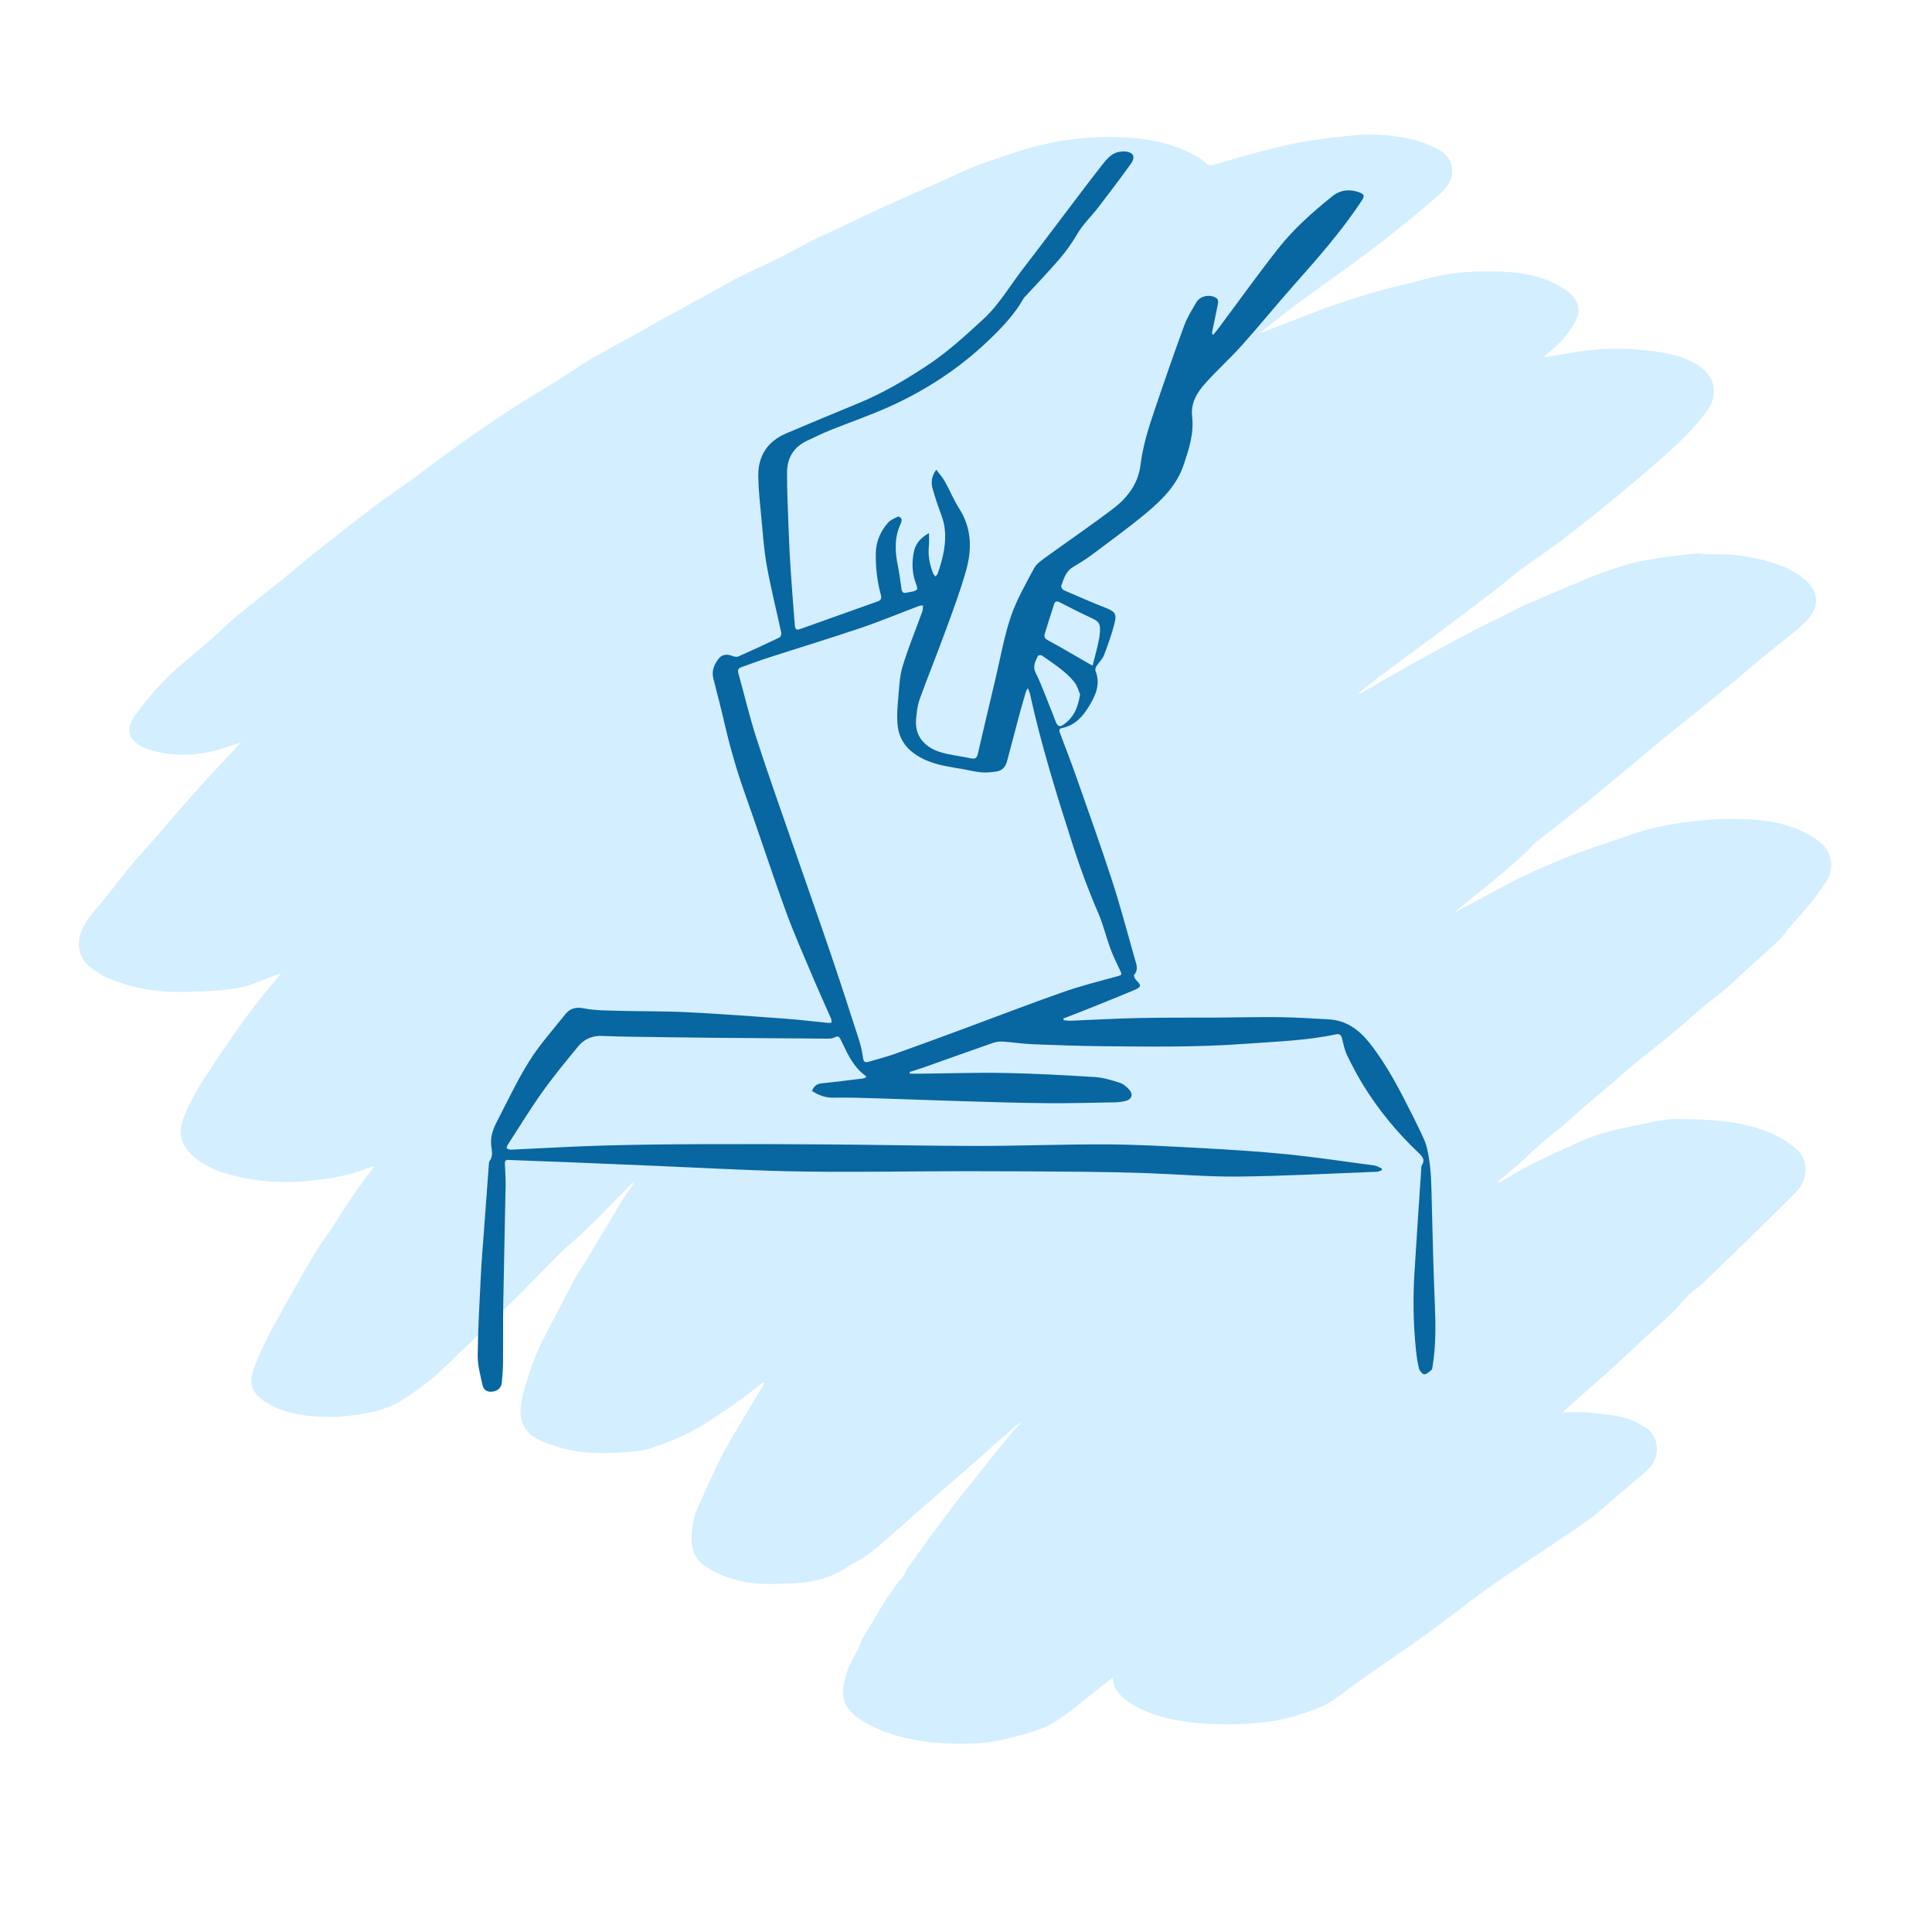
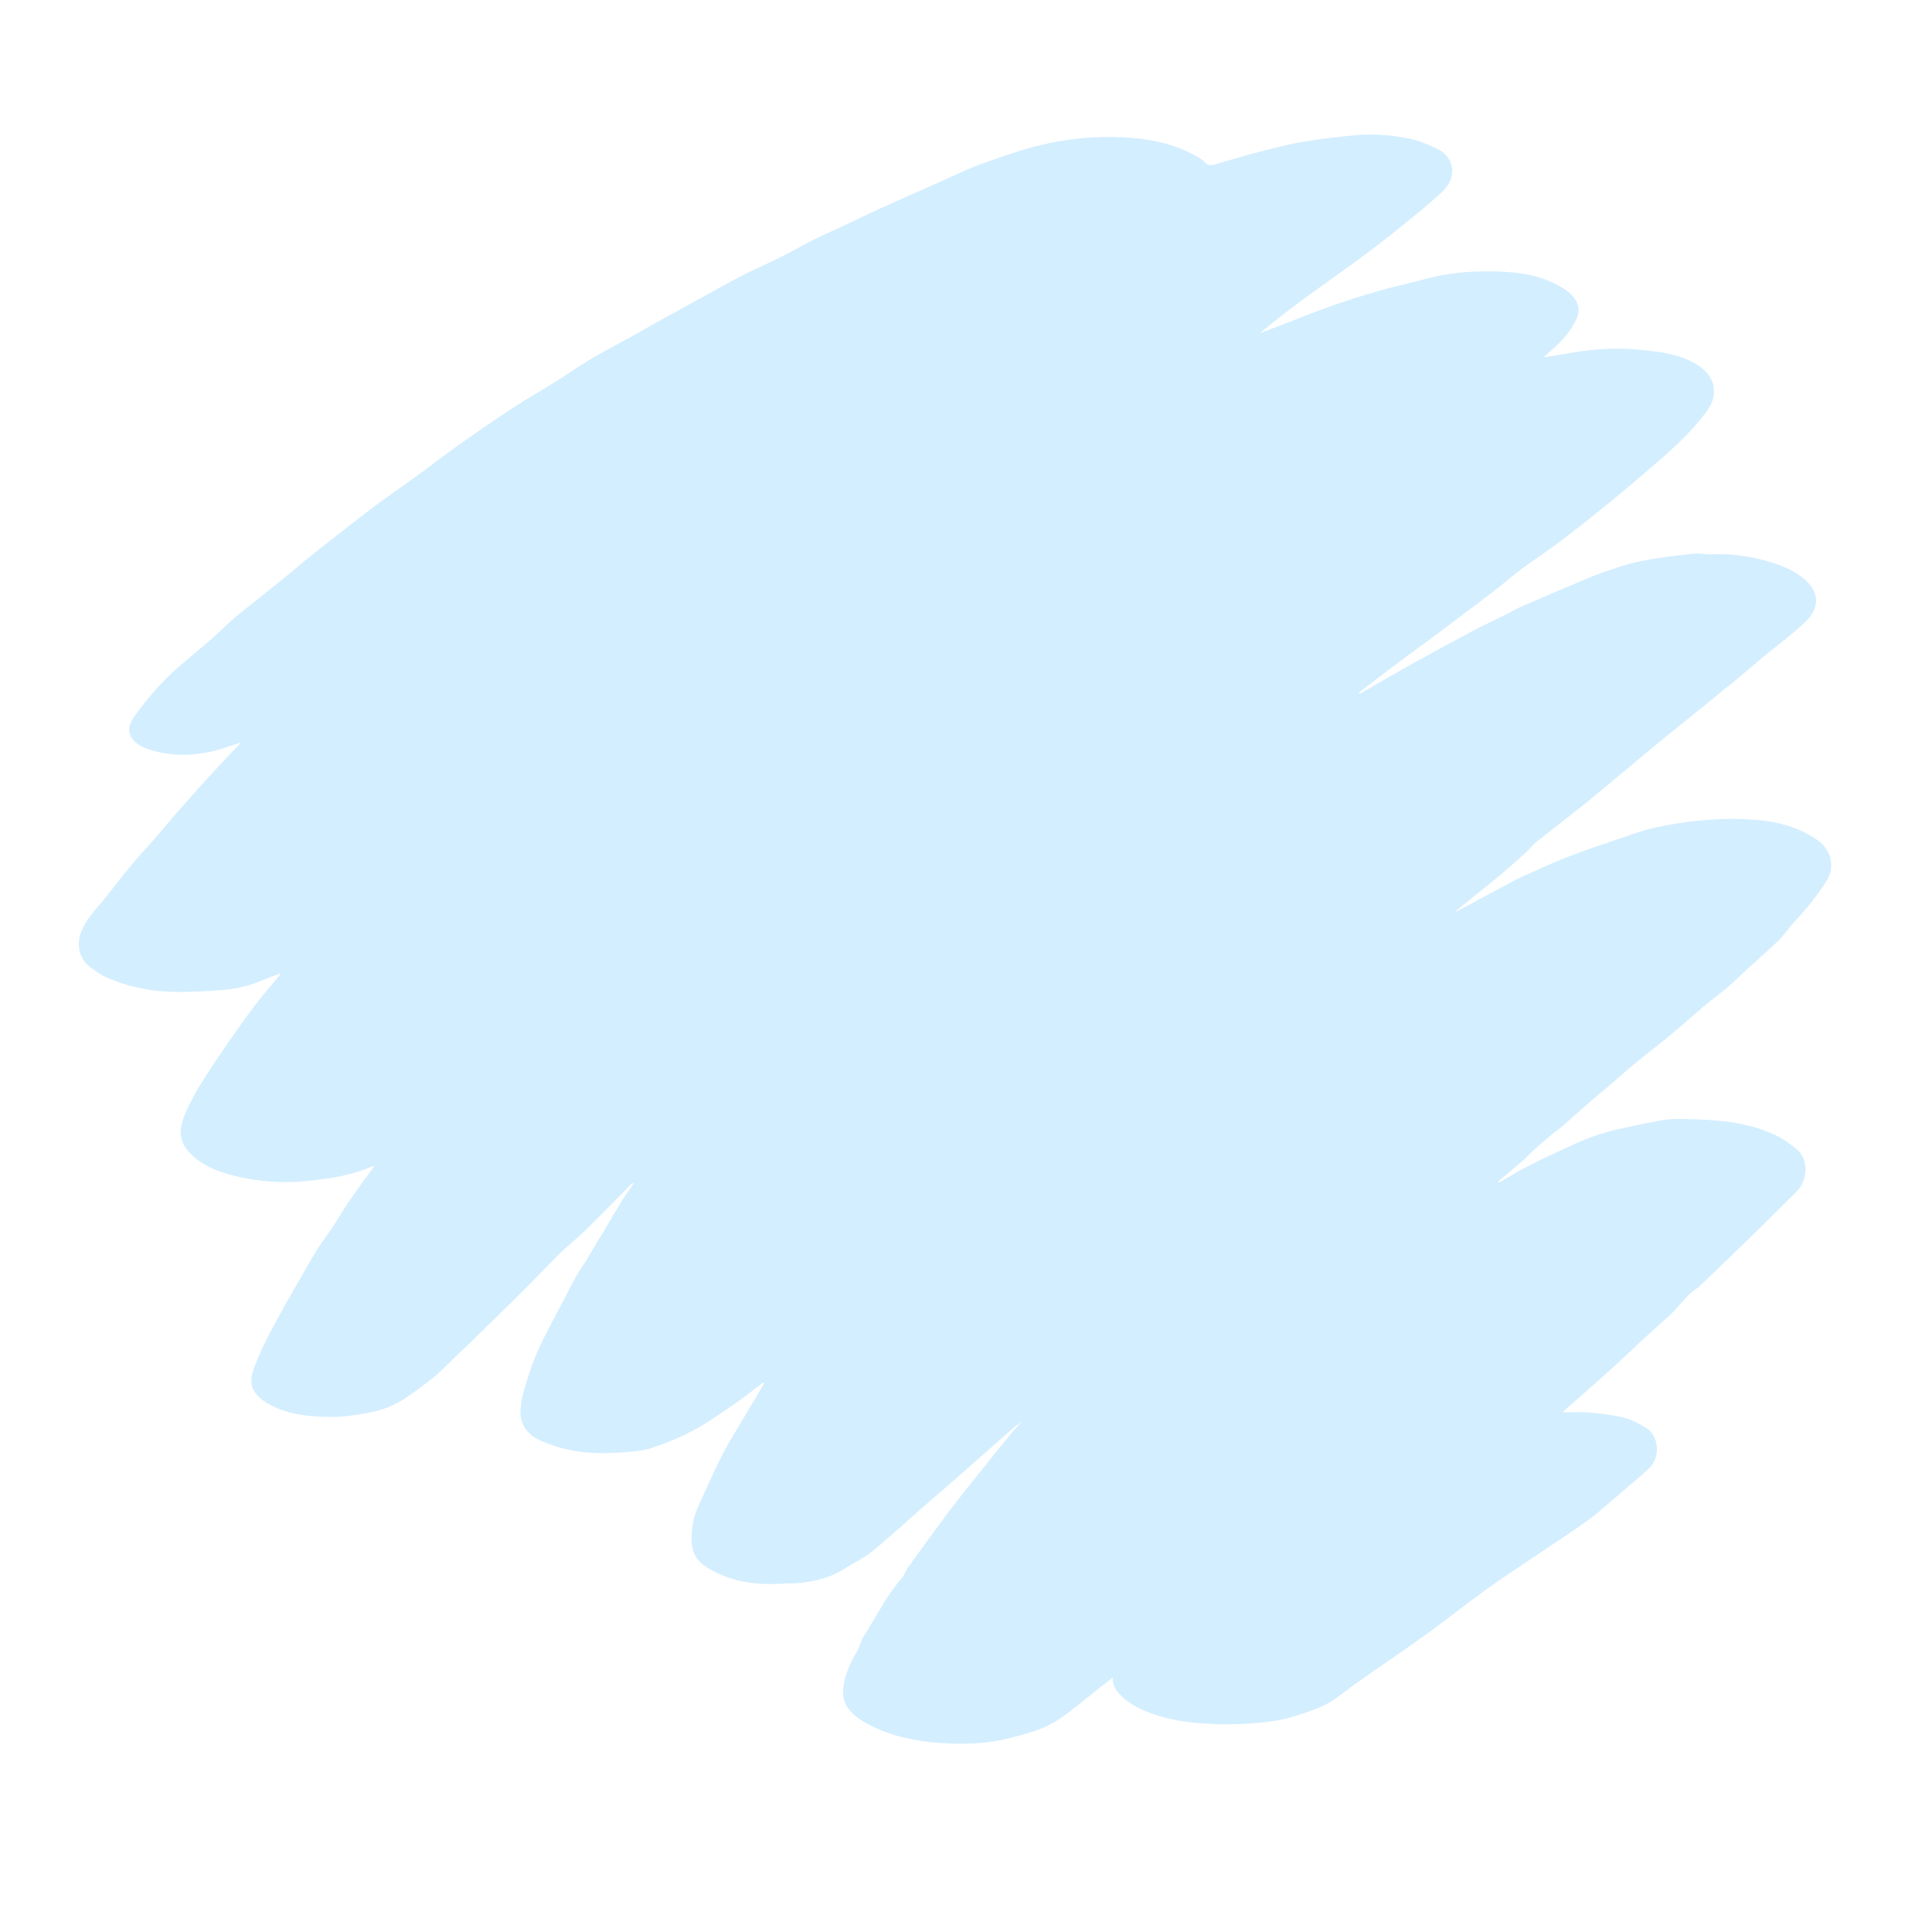
<svg xmlns="http://www.w3.org/2000/svg" id="Layer_1" viewBox="0 0 2000 2000">
  <defs>
    <style>.cls-1{fill:#d3eeff;}.cls-2{fill:#0866a1;}</style>
  </defs>
  <path class="cls-1" d="M789.97,1430.98c-9.21,7.05-18.13,14.52-27.68,21.07-14.63,10.03-29.16,20.39-44.72,28.8-13.85,7.49-28.74,13.4-43.73,18.31-9.45,3.09-19.88,3.54-29.93,4.33-24.57,1.92-48.93,.74-72.45-7.57-11.07-3.91-22.49-7.89-28.7-18.81-2.57-4.51-4.18-10.31-4.02-15.45,.26-7.84,1.67-15.86,3.97-23.38,4.22-13.85,8.46-27.85,14.48-40.96,8.7-18.95,18.99-37.16,28.58-55.7,2.36-4.56,4.51-9.23,6.95-13.74,2.28-4.22,4.76-8.35,7.26-12.45,1.81-2.96,3.93-5.73,5.72-8.7,10.21-16.98,20.36-34,30.52-51.01,2.89-4.84,5.66-9.76,8.68-14.52,2.47-3.89,5.25-7.6,7.88-11.39,1.03-1.49,2.03-3,3.04-4.51-.35-.28-.69-.56-1.04-.85-6.03,6.15-12.03,12.34-18.1,18.46-10.18,10.26-20.27,20.62-30.66,30.67-6.57,6.35-13.65,12.16-20.42,18.31-3.79,3.45-7.48,7.01-11.08,10.66-11.06,11.23-21.97,22.63-33.11,33.78-10.79,10.81-21.8,21.42-32.71,32.11-8.28,8.12-16.56,16.24-24.87,24.33-2.01,1.96-4.17,3.78-6.19,5.74-4.95,4.8-9.8,9.71-14.8,14.46-4.93,4.68-9.73,9.54-15.06,13.73-8.85,6.95-17.89,13.7-27.19,20.04-12.19,8.31-25.82,13.58-40.33,15.98-11.93,1.98-24.02,4.09-36.04,4.07-21.86-.02-43.71-1.74-63.71-12.08-3.95-2.04-7.8-4.5-11.16-7.38-9.79-8.38-11.2-17.79-6.84-29.94,5.68-15.8,13.29-31.04,21.29-45.85,13.49-24.98,27.74-49.57,42.11-74.06,5.58-9.52,12.46-18.28,18.55-27.51,5.89-8.93,11.31-18.17,17.32-27.01,6.89-10.13,14.21-19.97,21.36-29.91,1.24-1.73,2.59-3.38,4.48-5.85-1.73,.34-2.61,.37-3.36,.69-16.72,7.17-34.35,10.81-52.27,13.06-11.18,1.4-22.47,2.75-33.71,2.76-19.41,.01-38.64-2.05-57.56-6.97-13.35-3.47-26-8.23-36.93-16.66-12.06-9.3-19.87-21.14-15.58-37.03,2.35-8.69,6.41-17.04,10.62-25.05,5.15-9.8,10.97-19.29,17.05-28.56,9.6-14.65,19.51-29.11,29.58-43.45,7.23-10.31,14.73-20.46,22.48-30.39,6.9-8.84,14.3-17.29,21.46-25.94,.27-.33,.33-.83,.78-2.02-8.06,3.09-15.59,5.83-22.99,8.86-12.06,4.94-24.74,7.43-37.57,8.43-15.86,1.24-31.8,2.03-47.7,1.89-24.87-.22-49.02-5.02-71.84-15.12-6.15-2.72-11.8-6.83-17.18-10.95-11.87-9.09-14.02-25.02-8.06-38.29,4.28-9.52,10.76-17.31,17.58-25.13,10.77-12.36,20.23-25.86,30.74-38.46,10.2-12.23,21.07-23.91,31.54-35.91,4.8-5.5,9.27-11.3,14.06-16.81,6.96-7.99,14.07-15.85,21.12-23.75,5.96-6.67,11.85-13.41,17.92-19.98,9.34-10.09,18.82-20.06,28.24-30.08,1.41-1.5,2.81-3.02,3.49-3.75-10.42,3.21-21.21,7.43-32.4,9.8-20.81,4.4-41.72,4.05-62.26-2.26-2.53-.78-5.03-1.77-7.39-2.97-15.67-8.02-17.4-19.29-7.65-32.64,13.48-18.46,28.39-35.83,45.83-50.8,11.4-9.78,23.05-19.29,34.36-29.17,8.23-7.19,15.78-15.17,24.19-22.14,15.94-13.2,32.34-25.84,48.44-38.86,11.18-9.04,22.01-18.5,33.28-27.42,20.34-16.08,40.73-32.11,61.4-47.75,13.84-10.48,28.29-20.15,42.32-30.38,14.56-10.62,28.76-21.74,43.46-32.15,18.81-13.32,37.77-26.45,57.05-39.09,15.11-9.9,30.87-18.8,46.19-28.38,11.39-7.12,22.27-15.08,33.85-21.87,16-9.38,32.46-17.99,48.7-26.99,5.38-2.98,10.61-6.22,15.99-9.19,19.01-10.47,38.06-20.88,57.1-31.31,11.76-6.44,23.36-13.19,35.31-19.25,13.75-6.97,27.9-13.15,41.7-20.02,10.65-5.31,20.92-11.36,31.54-16.72,9.03-4.55,18.34-8.56,27.5-12.86,14.4-6.77,28.69-13.78,43.17-20.35,21.58-9.79,43.28-19.3,64.93-28.91,12.72-5.64,25.19-11.98,38.25-16.67,20.4-7.31,40.9-14.73,61.91-19.84,28.12-6.84,56.96-9.73,86-8.31,25.66,1.26,50.61,5.91,73.6,18.15,3.94,2.1,8.06,4.38,11.05,7.56,3.37,3.58,6.54,3.55,10.65,2.35,14.65-4.26,29.29-8.61,44.06-12.44,15.08-3.9,30.19-7.98,45.52-10.61,18.5-3.17,37.2-5.36,55.89-7.13,18.96-1.8,37.95-.11,56.52,3.69,9.53,1.95,18.81,5.96,27.66,10.17,12.27,5.83,17.93,16.74,15.58,28.25-1.67,8.2-7.23,14.24-13.13,19.53-10.81,9.69-22.01,18.98-33.32,28.09-14.45,11.63-28.94,23.22-43.83,34.27-20.64,15.32-41.77,29.98-62.51,45.17-15.61,11.44-30.94,23.27-45.99,35.84,7.54-2.86,15.09-5.69,22.63-8.58,16.87-6.46,33.59-13.33,50.62-19.33,16.53-5.82,33.27-11.14,50.12-15.97,15.76-4.51,31.88-7.74,47.67-12.15,22.99-6.43,46.45-8.4,70.12-8.04,24.6,.37,48.84,3.17,70.63,16.12,6.56,3.89,12.68,8.23,16.25,15.52,3.09,6.32,2.47,12.4-.34,18.18-6.32,13.04-15.7,23.71-26.94,32.79-2.1,1.7-3.99,3.67-7.02,6.49,11.25-1.86,20.88-3.46,30.5-5.05,22.08-3.66,44.29-5.24,66.61-3.11,11.02,1.05,22.14,2.07,32.91,4.45,13.77,3.04,27.02,7.89,37.57,18,11.19,10.73,11.66,27.04,2.54,39.81-17.28,24.2-39.49,43.37-61.8,62.49-14.88,12.75-29.84,25.41-45.05,37.75-15.47,12.55-31.1,24.92-47.01,36.89-12.95,9.75-26.6,18.58-39.62,28.25-9.58,7.12-18.48,15.14-27.97,22.4-20.69,15.82-41.52,31.47-62.38,47.08-11.43,8.56-23.08,16.81-34.51,25.37-13.28,9.93-26.43,20.04-39.61,30.09-1.14,.87-2.17,1.88-3.25,2.83,.23,.36,.46,.72,.69,1.07,5.67-3.25,11.33-6.49,17-9.74,12.07-6.91,24.05-13.97,36.22-20.69,20.57-11.37,41.16-22.69,61.92-33.7,12-6.37,24.38-12.04,36.54-18.1,5.17-2.58,10.1-5.68,15.39-8,15.57-6.83,31.24-13.44,46.91-20.03,12.31-5.18,24.51-10.74,37.09-15.19,13.21-4.67,26.6-9.26,40.29-12.02,17.6-3.56,35.53-5.58,53.4-7.61,6.52-.74,13.28,.86,19.89,.57,20.87-.94,41.13,2.15,61.06,8.14,11.85,3.56,23.09,8.34,32.89,16.01,18.86,14.76,17.75,32.13,1.73,46.98-13.48,12.49-28.39,23.43-42.56,35.18-10.72,8.89-21.24,18.01-31.9,26.96-2.67,2.24-5.6,4.18-8.3,6.39-6.15,5.03-12.18,10.21-18.36,15.2-14.21,11.48-28.56,22.79-42.7,34.36-14.89,12.19-29.59,24.62-44.4,36.92-13.16,10.92-26.21,21.98-39.56,32.66-16.7,13.37-33.72,26.34-50.45,39.67-3.34,2.66-5.82,6.38-9.01,9.27-9.12,8.26-18.22,16.56-27.66,24.44-12.36,10.32-25.04,20.26-37.6,30.35-3.07,2.47-6.18,4.89-8.93,7.92,3.96-2.08,7.94-4.14,11.89-6.26,16.93-9.07,33.84-18.16,50.76-27.24,1.17-.63,2.33-1.28,3.54-1.81,16.35-7.2,32.51-14.88,49.12-21.44,16.61-6.56,33.61-12.17,50.54-17.9,13.61-4.6,27.16-9.76,41.13-12.85,16.78-3.7,33.91-6.34,51.03-7.8,16.19-1.39,32.63-1.61,48.85-.63,24.09,1.46,47.17,6.89,67.72,20.93,14.91,10.18,19.19,28.32,10,42.59-9.74,15.13-20.73,29.08-33.1,42.1-5.82,6.13-10.4,13.47-16.41,19.38-10.18,10-21.08,19.25-31.62,28.89-6.97,6.37-13.61,13.12-20.78,19.25-8.19,7.01-16.94,13.36-25.2,20.3-11.58,9.72-22.79,19.9-34.44,29.54-12.54,10.38-25.5,20.25-38.11,30.55-6.79,5.55-13.16,11.61-19.84,17.31-9.59,8.19-19.36,16.16-28.9,24.41-8.29,7.17-16.29,14.67-24.58,21.85-4.13,3.57-8.71,6.61-12.89,10.12-6.44,5.42-12.77,10.97-19.02,16.6-3.08,2.77-5.74,6.03-8.88,8.73-8.43,7.26-17.02,14.33-25.52,21.51-.3,.25-.35,.79-.8,1.89,1.71-.74,2.91-1.11,3.97-1.73,7.44-4.29,14.73-8.87,22.32-12.87,9.82-5.18,19.74-10.21,29.85-14.77,15.99-7.22,31.75-15.33,48.38-20.6,18.5-5.87,37.83-9.21,56.89-13.19,7.73-1.61,15.73-2.8,23.6-2.78,14.78,.05,29.6,.58,44.31,1.92,20.18,1.83,39.94,6.27,58.3,15.05,7.67,3.67,14.77,8.87,21.39,14.29,13.69,11.2,10.66,33.18,.59,43.3-14.64,14.71-29.45,29.26-44.25,43.8-9.95,9.78-20.01,19.44-30.04,29.13-8.45,8.16-16.93,16.28-25.41,24.41-1.08,1.04-2.11,2.2-3.37,2.97-11.58,7.1-18.57,18.85-28.27,27.83-8.76,8.11-17.78,15.93-26.61,23.96-4.17,3.79-8.13,7.82-12.27,11.66-8.9,8.25-17.77,16.54-26.8,24.64-12.5,11.2-25.14,22.23-37.71,33.34-2.34,2.07-4.65,4.18-8.17,7.36,9.83,0,18.26-.62,26.57,.15,12.32,1.14,24.77,2.39,36.76,5.27,7.96,1.91,15.62,6.09,22.72,10.4,13.9,8.44,15.81,30.02,3.68,42.07-4.36,4.33-9.1,8.27-13.76,12.29-7.65,6.59-15.35,13.14-23.09,19.63-9.15,7.68-17.92,15.9-27.63,22.78-18.64,13.23-37.85,25.65-56.8,38.46-15.93,10.77-32.08,21.22-47.64,32.49-20.81,15.09-40.91,31.17-61.75,46.21-22.18,16.01-44.92,31.23-67.31,46.94-8.94,6.28-17.53,13.04-26.39,19.44-12.4,8.97-26.8,13.33-41.14,17.95-14.54,4.69-29.5,6.78-44.61,7.86-10.76,.77-21.59,1.15-32.38,.96-25.56-.47-50.92-2.76-75.06-12.01-11.66-4.46-22.65-10.22-31.23-19.7-4.04-4.46-6.63-9.51-6.61-16.45-3.9,2.99-7.42,5.63-10.89,8.34-15.28,11.92-29.88,24.88-46.01,35.51-15.8,10.41-34.49,14.83-52.78,19.38-19.29,4.79-39.02,5.63-58.76,4.9-27.97-1.04-55.29-5.53-80.78-17.94-9-4.38-17.41-9.51-23.88-17.51-6.74-8.33-6.91-17.75-4.99-27.33,2.25-11.22,6.83-21.58,12.82-31.42,3.21-5.28,4.38-11.82,7.7-17.02,12.89-20.21,23.46-41.95,39.47-60.15,2.65-3.02,3.7-7.4,6.09-10.71,13.74-19.04,27.46-38.09,41.58-56.85,10.96-14.56,22.43-28.73,33.78-42.98,10.3-12.93,20.67-25.8,31.19-38.55,3.77-4.57,8.03-8.73,11.85-13.47-4.08,3.3-8.27,6.49-12.23,9.93-8.16,7.07-16.2,14.28-24.29,21.42-10.2,9.01-20.36,18.06-30.62,27-14.84,12.92-29.78,25.71-44.62,38.63-5.35,4.66-10.36,9.73-15.82,14.26-14.25,11.82-27.04,25.49-43.73,34.25-8.49,4.46-16.31,10.38-25.09,14.07-13.68,5.74-28.26,8.31-43.19,8.56-8.13,.14-16.28,.91-24.4,.71-22.89-.56-44.63-5.46-64.06-18.3-9.66-6.38-13.97-15.52-14.2-26.92-.24-12.14,1.62-23.82,6.76-34.92,8.08-17.43,15.54-35.18,24.3-52.26,7.61-14.85,16.63-28.98,25.09-43.39,6.24-10.63,12.59-21.2,18.89-31.8-.36-.39-.72-.78-1.07-1.17Z" />
-   <path class="cls-2" d="M961.66,551.81c0,5.07,.37,9.15-.07,13.14-1.12,10.05,.79,19.56,4.44,28.82,.39,.98,1.33,1.74,2.32,3,.97-1.17,1.97-1.89,2.3-2.84,5.56-16.02,9.62-32.44,6.92-49.43-1.31-8.26-5.09-16.13-7.69-24.2-1.58-4.9-3.17-9.81-4.53-14.78-1.81-6.62-.72-12.82,3.87-19.31,3.13,4.24,6.54,8,8.96,12.32,5.13,9.14,9.09,18.98,14.71,27.78,12.87,20.13,13.47,41.77,7.41,63.53-5.83,20.97-13.54,41.44-21.01,61.91-8.78,24.05-18.47,47.78-27.15,71.86-2.44,6.76-3.27,14.26-3.84,21.49-1.42,17.89,10.1,28.88,25.04,33.47,10.4,3.2,21.44,4.23,32.14,6.53,4.44,.95,5.91-.94,6.81-4.84,6.04-26.1,12.19-52.18,18.38-78.25,5.07-21.36,8.81-43.19,15.84-63.9,5.88-17.32,15.25-33.53,23.95-49.76,2.52-4.7,7.68-8.26,12.21-11.55,23.27-16.91,47.14-33.03,69.98-50.5,14.68-11.23,25.72-25.88,28.03-45.07,2.41-20.02,8.53-39.01,14.94-57.92,9.77-28.83,19.71-57.61,30.21-86.17,3.13-8.51,8.08-16.41,12.71-24.28,3.74-6.37,12.84-8.34,19.48-5.02,3.21,1.61,3.35,4.12,2.7,7.17-2.01,9.44-3.92,18.9-5.84,28.36-.16,.77-.09,1.58-.12,2.38,.4,.27,.8,.54,1.2,.81,1.95-2.42,3.97-4.77,5.82-7.26,20.31-27.21,40.07-54.85,61.04-81.55,16.29-20.74,36.06-38.3,56.62-54.75,8.05-6.44,18.02-7.62,27.95-3.75,5.08,1.98,5.32,3.71,2.39,8.2-20.94,32.04-46.31,60.49-71.57,89.07-17.75,20.08-34.65,40.9-52.53,60.86-12.07,13.47-25.57,25.66-37.68,39.09-8.76,9.71-15.57,20.72-13.9,34.96,2.02,17.21-3.25,33.08-8.57,49.2-7.16,21.73-22.53,36.81-39.15,50.65-18.51,15.42-38.09,29.56-57.39,44-5.98,4.48-12.54,8.18-18.88,12.16-7.11,4.47-8.98,12.14-11.55,19.26-.37,1.02,1.46,3.73,2.85,4.34,14.17,6.2,28.37,12.38,42.76,18.04,9.88,3.89,12.16,6.17,9.55,16.34-2.89,11.24-6.81,22.25-10.99,33.09-1.56,4.04-5.24,7.22-7.64,11-.87,1.36-1.59,3.62-1.06,4.93,5.53,13.56,.2,25.33-6.5,36.4-6.54,10.8-14.73,20.23-28.25,22.82-3.84,.74-2.59,3.6-1.72,5.95,5.29,14.2,10.88,28.29,15.9,42.58,12.79,36.43,25.84,72.78,37.79,109.49,8.65,26.58,15.74,53.66,23.39,80.56,1.6,5.61,4.3,11.38-.65,17.03-.58,.67,.8,3.94,2.07,5.21,5.65,5.6,5.69,7.2-1.73,10.35-15.78,6.7-31.71,13.02-47.61,19.42-8.02,3.23-16.12,6.28-24.18,9.42-.64,.25-1.27,.5-1.91,.75,.22,.57,.44,1.15,.65,1.72,2.32,.19,4.65,.61,6.97,.52,23.45-.92,46.89-2.32,70.34-2.8,26.98-.56,53.97-.28,80.95-.44,21.8-.13,43.59-.73,65.38-.46,16.79,.21,33.58,1.38,50.35,2.27,18.29,.97,31.53,10.62,42.53,24.53,18.42,23.3,31.72,49.59,44.96,75.92,4.18,8.32,8.28,16.71,12,25.24,1.7,3.9,2.62,8.2,3.47,12.41,3.6,17.7,3.53,35.68,3.98,53.63,.86,34.95,1.72,69.9,3.19,104.83,.88,20.85,.99,41.59-2.32,62.25-.23,1.46-.36,3.38-1.3,4.18-2.23,1.9-4.99,4.54-7.42,4.42-1.97-.1-4.81-3.51-5.42-5.92-1.6-6.26-2.45-12.75-3.13-19.2-2.76-26.39-3.22-52.84-1.61-79.31,1.34-21.92,2.79-43.84,4.22-65.75,.93-14.28,1.91-28.56,2.88-42.83,.07-.99-.06-2.18,.43-2.94,3.73-5.8,1.29-9.01-3.4-13.44-22.24-20.99-41.56-44.53-57.55-70.64-5.98-9.77-11.34-19.97-16.31-30.3-2.48-5.16-3.66-11.01-5.02-16.64-.88-3.62-2.15-5.85-6.37-4.94-30.57,6.56-61.74,7.41-92.76,9.73-49.55,3.71-99.17,3.08-148.78,2.59-24.13-.24-48.27-1.08-72.39-2.05-10.29-.41-20.53-2.04-30.82-2.73-3.39-.23-7.07,.19-10.27,1.3-24.19,8.42-48.28,17.1-72.42,25.64-4.6,1.63-9.3,2.98-13.95,4.45,.08,.61,.16,1.21,.24,1.82,3.83,0,7.66,.03,11.48,0,28.81-.3,57.62-1.3,86.41-.75,31.27,.59,62.54,2.29,93.76,4.24,8.64,.54,17.26,3.26,25.59,5.91,3.72,1.18,7.21,4.23,9.89,7.25,4.37,4.91,2.48,10.07-3.9,11.6-3.38,.81-6.91,1.32-10.38,1.38-23.47,.42-46.95,1.1-70.42,.9-28.3-.23-56.59-1.13-84.87-1.96-29.45-.86-58.89-2.05-88.34-2.95-16.14-.49-32.3-1.1-48.43-.78-8.36,.17-15.22-2.55-22.17-6.96,1.86-4.69,4.69-7.4,10.13-7.93,14.24-1.37,28.44-3.25,42.65-4.98,1.08-.13,2.1-.75,3.23-1.17-.22-.74-.2-1.4-.51-1.62-11.9-8.42-17.95-21-23.92-33.63-.64-1.35-1.4-2.65-2-4.02-1.32-3.02-2.96-3.88-6.22-2.1-2.04,1.12-4.8,1.31-7.23,1.29-38.61-.23-77.23-.5-115.84-.87-30.14-.29-60.28-.72-90.42-1.15-9.15-.13-18.3-.44-27.45-.78-9.85-.37-18.24,3.26-24.32,10.63-12.8,15.52-25.62,31.09-37.28,47.46-12.63,17.74-23.97,36.4-35.81,54.69-.67,1.03-1.35,3.3-1.07,3.48,1.28,.81,2.93,1.54,4.41,1.48,31.76-1.4,63.5-3.36,95.28-4.27,34.79-1,69.6-1.32,104.41-1.45,44.12-.17,88.25-.02,132.37,.31,50.78,.38,101.57,1.55,152.35,1.54,44.12,0,88.25-1.84,132.36-1.6,32.59,.18,65.2,2.05,97.76,3.82,29.57,1.61,59.16,3.42,88.62,6.39,30.27,3.05,60.39,7.55,90.55,11.61,2.75,.37,5.31,2.11,7.96,3.22-.04,.57-.08,1.14-.12,1.7-1.72,.55-3.42,1.52-5.15,1.59-47.57,1.82-95.13,4.44-142.71,4.98-31.57,.36-63.18-2.42-94.78-3.52-21.3-.74-42.62-1.23-63.93-1.42-41.3-.38-82.6-.65-123.9-.63-41.3,.02-82.6,.64-123.9,.63-26.97,0-53.95-.24-80.91-1.14-38.09-1.27-76.16-3.28-114.24-4.92-30.76-1.33-61.51-2.62-92.27-3.85-20.78-.83-41.58-1.46-62.35-2.39-3.72-.17-3.74,1.92-3.67,4.35,.22,7.15,.9,14.31,.77,21.45-.74,41.45-1.78,82.89-2.46,124.33-.33,19.98-.02,39.98-.21,59.96-.07,6.81-.67,13.63-1.25,20.42-.42,4.98-4.01,8.45-9.06,9.26-5.33,.86-9.65-.99-10.84-6.33-2.31-10.33-5.19-20.88-5.08-31.32,.28-27.45,1.88-54.88,3.25-82.31,.79-15.78,2.13-31.54,3.28-47.3,1.67-22.9,3.39-45.8,5.1-68.7,.06-.82,.04-1.84,.5-2.42,4.11-5.19,2.46-10.82,1.83-16.58-.95-8.72,1.96-16.86,5.89-24.43,10.96-21.11,21.06-42.79,33.7-62.86,10.75-17.08,24.42-32.33,37.05-48.19,4.89-6.14,10.8-7.85,19.35-6.21,12.32,2.35,25.17,2.19,37.8,2.54,22.97,.64,45.98,.28,68.91,1.43,33.73,1.69,67.42,4.18,101.11,6.64,14.93,1.09,29.8,2.95,44.71,4.41,1.25,.12,2.53-.11,3.8-.17-.13-1.4,.08-2.94-.45-4.16-5.98-13.74-12.27-27.34-18.09-41.14-9.82-23.32-20.18-46.45-28.82-70.21-14.62-40.19-27.78-80.91-42.13-121.2-8.62-24.21-15.68-48.79-21.43-73.8-3.54-15.4-7.6-30.68-11.46-46.01-2.04-8.09,1.14-14.73,5.89-20.81,2.99-3.83,8.71-4.48,13.22-2.55,2.05,.88,5,1.51,6.86,.7,14.32-6.29,28.51-12.89,42.6-19.66,1.14-.55,2.1-3.3,1.8-4.74-4.94-23.11-10.78-46.05-14.97-69.29-3.06-16.99-4.16-34.34-5.82-51.56-1.32-13.74-2.85-27.51-3.04-41.28-.29-21.06,9.55-36.22,29.2-44.49,24.69-10.4,49.37-20.82,74.16-30.97,25.38-10.39,48.82-24.2,71.63-39.28,20.94-13.85,39.29-30.69,57.69-47.6,17.03-15.64,28.31-35.62,42.24-53.6,14.38-18.55,28.42-37.37,42.63-56.05,12.79-16.83,25.43-33.78,38.51-50.38,5.1-6.47,10.49-13.2,19.92-13.69,.83-.04,1.66-.25,2.48-.22,9.79,.38,12.68,5.27,7.01,13.17-10.96,15.27-22.35,30.25-33.8,45.16-6.99,9.1-15.64,17.16-21.33,26.97-5.51,9.49-11.77,18.25-18.8,26.43-10.84,12.61-22.41,24.59-33.65,36.85-1.23,1.35-2.66,2.61-3.55,4.16-9.27,16.24-22.01,29.55-35.35,42.38-30.56,29.38-65.56,52.27-104.11,69.54-19.72,8.84-40.27,15.83-60.34,23.92-8.17,3.29-16.09,7.23-24.07,10.97-13.84,6.48-20.63,17.91-20.68,32.69-.07,19.46,.89,38.92,1.61,58.37,.51,13.96,1.17,27.93,2.09,41.87,1.27,19.26,2.8,38.5,4.3,57.75,.38,4.87,1.63,5.64,6.55,3.89,26.5-9.41,52.96-18.94,79.48-28.33,4.32-1.53,3.68-4.41,2.82-7.64-3.72-13.93-5.22-28.1-4.94-42.51,.24-12.09,4.95-22.42,12.65-31.29,2.57-2.96,6.83-4.55,10.52-6.35,.63-.31,2.97,1.29,3.32,2.39,.44,1.42,.04,3.39-.64,4.82-6.6,13.78-6.19,27.99-3.27,42.52,1.67,8.31,2.84,16.73,3.98,25.14,.47,3.42,1.9,4.82,5.28,3.97,3.69-.93,8.2-.97,10.69-3.23,1.22-1.11-1.21-6.41-2.21-9.74-2.86-9.46-2.91-18.93-1.1-28.63,1.66-8.9,6.7-14.92,15.9-20.17Zm102.37,160.54c-1.03,1.72-1.58,2.33-1.79,3.04-2.42,8.31-4.91,16.6-7.15,24.96-4.27,15.91-8.31,31.88-12.64,47.78-1.38,5.08-4.49,9.29-9.88,10.29-5.32,.99-10.88,1.53-16.25,1.14-6.44-.47-12.79-2.15-19.17-3.29-12.92-2.31-25.96-3.8-38.23-9.16-16.83-7.36-28.38-18.77-29.88-37.76-.67-8.56,0-17.3,.77-25.9,1.02-11.22,1.3-22.82,4.52-33.47,5.86-19.38,13.68-38.17,20.56-57.25,.66-1.84,.46-3.99,.66-5.99-1.4,.17-2.9,.06-4.18,.54-19.93,7.53-39.62,15.77-59.78,22.59-31.84,10.78-64.03,20.56-96.02,30.9-9.5,3.07-18.84,6.63-28.25,9.96-2.79,.99-3.92,2.64-3.06,5.74,6.32,22.78,11.72,45.84,18.99,68.31,12.09,37.37,25.32,74.37,38.16,111.49,12.84,37.12,25.97,74.13,38.62,111.31,9.97,29.3,19.49,58.76,28.99,88.22,1.98,6.13,3.48,12.51,4.31,18.88,.56,4.33,1.92,5.64,6.01,4.41,8.76-2.64,17.68-4.81,26.29-7.86,22.74-8.06,45.38-16.42,68.01-24.78,35.43-13.09,70.67-26.72,106.29-39.26,18.32-6.45,37.25-11.22,56.02-16.34,5.64-1.54,5.89-1.56,3.21-7.06-3.63-7.45-7.18-14.98-10.03-22.75-4.23-11.55-6.98-23.7-11.85-34.95-10.07-23.26-18.9-46.91-26.63-71.03-16.6-51.86-32.84-103.82-44.48-157.08-.35-1.61-1.18-3.13-2.16-5.65Zm67.04-23.42c1.81-7.12,3.68-13.95,5.27-20.86,1-4.36,1.95-8.8,2.27-13.25,.69-9.58-.99-11.52-9.73-15.56-10.67-4.93-21.19-10.21-31.62-15.63-3.1-1.61-4.94-1.61-6.07,1.89-3.35,10.45-6.79,20.87-9.92,31.39-.39,1.31,.35,3.84,1.39,4.53,4.15,2.71,8.67,4.84,12.98,7.31,11.21,6.43,22.39,12.92,33.59,19.37,.67,.39,1.43,.63,1.84,.81Zm-12.98,29.73c-1.56-3.4-2.89-8.81-6.07-12.73-9.2-11.35-21.65-19.02-33.44-27.36-.89-.63-3.79-.24-4.12,.45-2.57,5.47-5.75,10.72-2.38,17.38,3.9,7.69,6.98,15.81,10.23,23.81,3.69,9.08,7.15,18.26,10.78,27.36,1.34,3.35,3.34,5.56,7.2,3,10.77-7.13,15.7-17.62,17.79-31.91Z" />
</svg>